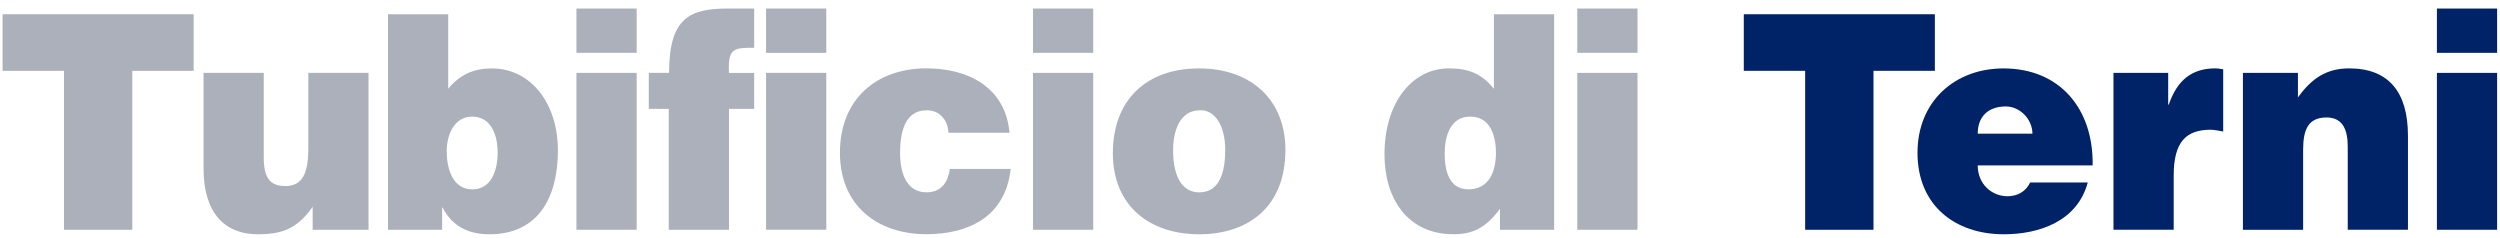
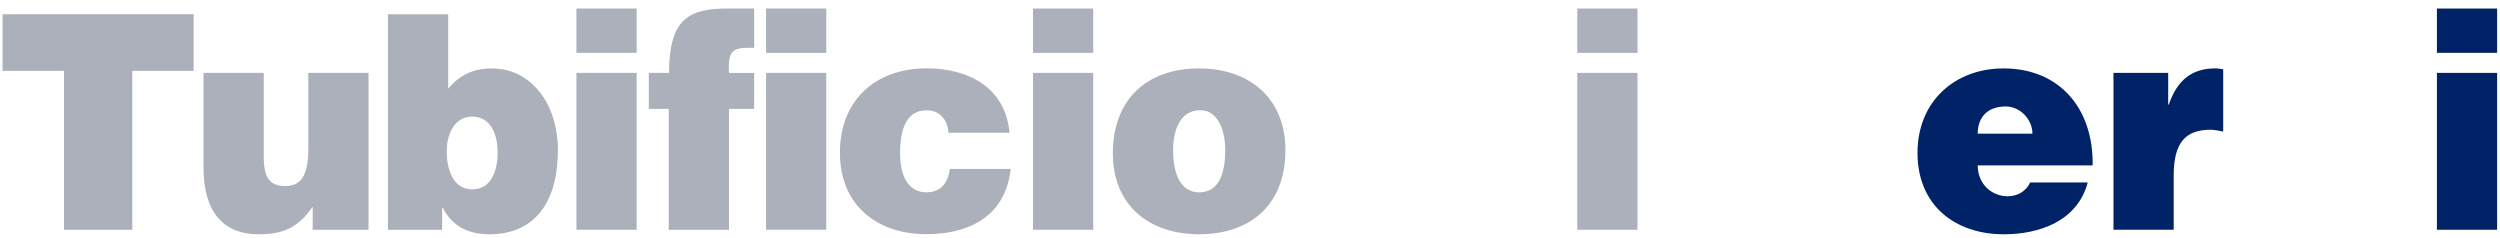
<svg xmlns="http://www.w3.org/2000/svg" width="231" height="22" viewBox="0 0 231 22" fill="none">
  <path d="M0.238 1.316H17.892V6.544H12.223V21.231H5.911V6.544H0.238V1.316Z" fill="#ABB0BA" />
  <path d="M34.053 21.231H28.891V19.1C27.499 21.09 26.134 21.647 23.835 21.647C20.785 21.647 18.807 19.71 18.807 15.561V6.735H24.371V14.563C24.371 16.553 25.039 17.191 26.377 17.191C27.98 17.191 28.488 15.946 28.488 13.706V6.735H34.053V21.231Z" fill="#ABB0BA" />
  <path d="M41.411 8.202C42.506 6.876 43.792 6.322 45.45 6.322C49.036 6.322 51.55 9.532 51.55 13.9C51.55 18.186 49.783 21.647 45.211 21.647C42.885 21.647 41.602 20.567 40.906 19.184H40.852V21.231H35.85V1.316H41.414V8.202H41.411ZM45.982 14.094C45.982 12.545 45.419 10.774 43.629 10.774C41.943 10.774 41.275 12.489 41.275 13.984C41.275 15.533 41.81 17.498 43.629 17.498C45.45 17.498 45.982 15.671 45.982 14.094Z" fill="#ABB0BA" />
  <path d="M53.263 0.79H58.827V4.882H53.263V0.79ZM53.263 21.23V6.734H58.827V21.23H53.263Z" fill="#ABB0BA" />
  <path d="M59.949 10.054V6.735H61.822C61.822 1.616 63.749 0.787 67.304 0.787H69.685V4.413C67.867 4.413 67.226 4.413 67.359 6.738H69.685V10.058H67.359V21.234H61.794V10.058H59.949V10.054ZM76.348 4.882H70.784V0.79H76.348V4.882ZM76.348 6.735V21.23H70.784V6.735H76.348Z" fill="#ABB0BA" />
  <path d="M87.636 12.266C87.609 11.631 87.394 11.134 87.046 10.774C86.698 10.386 86.217 10.192 85.603 10.192C83.515 10.192 83.167 12.432 83.167 14.146C83.167 16.334 83.969 17.77 85.603 17.77C87.046 17.77 87.609 16.747 87.769 15.611H93.388C93.146 17.798 92.184 19.318 90.768 20.285C89.376 21.227 87.558 21.64 85.607 21.64C81.086 21.64 77.61 19.011 77.61 14.115C77.61 9.165 80.981 6.315 85.607 6.315C89.352 6.315 92.883 7.973 93.282 12.263H87.636V12.266Z" fill="#ABB0BA" />
  <path d="M95.449 0.79H101.013V4.882H95.449V0.79ZM95.449 21.23V6.734H101.013V21.23H95.449Z" fill="#ABB0BA" />
  <path d="M110.776 6.322C115.726 6.322 118.773 9.335 118.773 13.847C118.773 19.156 115.297 21.647 110.8 21.647C106.307 21.647 102.828 19.1 102.828 14.15C102.835 9.116 106.041 6.322 110.776 6.322ZM108.395 13.843C108.395 16.581 109.385 17.773 110.804 17.773C112.301 17.773 113.212 16.584 113.212 13.843C113.212 11.712 112.305 10.111 110.858 10.192C108.958 10.192 108.395 12.213 108.395 13.843Z" fill="#ABB0BA" />
-   <path d="M138.597 21.231V19.294C137.287 21.065 136.083 21.643 134.292 21.643C130.065 21.643 127.926 18.352 127.926 14.256C127.926 9.444 130.522 6.318 133.865 6.318C135.632 6.318 136.86 6.759 138.037 8.199V1.316H143.602V21.231H138.597ZM138.225 14.122C138.225 12.517 137.689 10.774 135.844 10.774C133.998 10.774 133.49 12.601 133.49 14.203C133.49 15.724 133.865 17.495 135.684 17.495C137.608 17.498 138.225 15.808 138.225 14.122Z" fill="#ABB0BA" />
  <path d="M145.741 0.79H151.305V4.882H145.741V0.79ZM145.741 21.23V6.734H151.305V21.23H145.741Z" fill="#ABB0BA" />
-   <path d="M161.126 1.316H178.781V6.544H173.111V21.231H166.796V6.544H161.126V1.316Z" fill="#002266" />
  <path d="M182.741 15.283C182.741 16.997 184.024 18.133 185.498 18.133C186.381 18.133 187.183 17.72 187.586 16.86H192.908C191.945 20.454 188.415 21.647 185.15 21.647C180.657 21.647 177.177 18.99 177.177 14.122C177.177 9.363 180.63 6.322 185.123 6.322C190.311 6.322 193.443 10.03 193.361 15.283H182.741ZM187.797 12.351C187.797 11.024 186.647 9.836 185.337 9.836C183.679 9.836 182.741 10.802 182.741 12.351H187.797Z" fill="#002266" />
  <path d="M195.285 6.735H200.341V9.666H200.396C201.173 7.398 202.535 6.318 204.701 6.318C204.943 6.318 205.182 6.375 205.424 6.399V12.153C205.049 12.097 204.646 11.988 204.275 11.988C202.002 11.988 200.849 13.095 200.849 16.221V21.227H195.285V6.735Z" fill="#002266" />
-   <path d="M207.246 6.735H212.329V9.003C213.584 7.26 214.949 6.318 217.064 6.318C220.755 6.318 222.495 8.559 222.495 12.541V21.227H216.931V13.565C216.931 12.125 216.556 10.855 214.976 10.855C213.264 10.855 212.81 11.988 212.81 13.843V21.231H207.246V6.735Z" fill="#002266" />
  <path d="M225.17 0.79H230.734V4.882H225.17V0.79ZM225.17 21.23V6.734H230.734V21.23H225.17Z" fill="#002266" />
</svg>